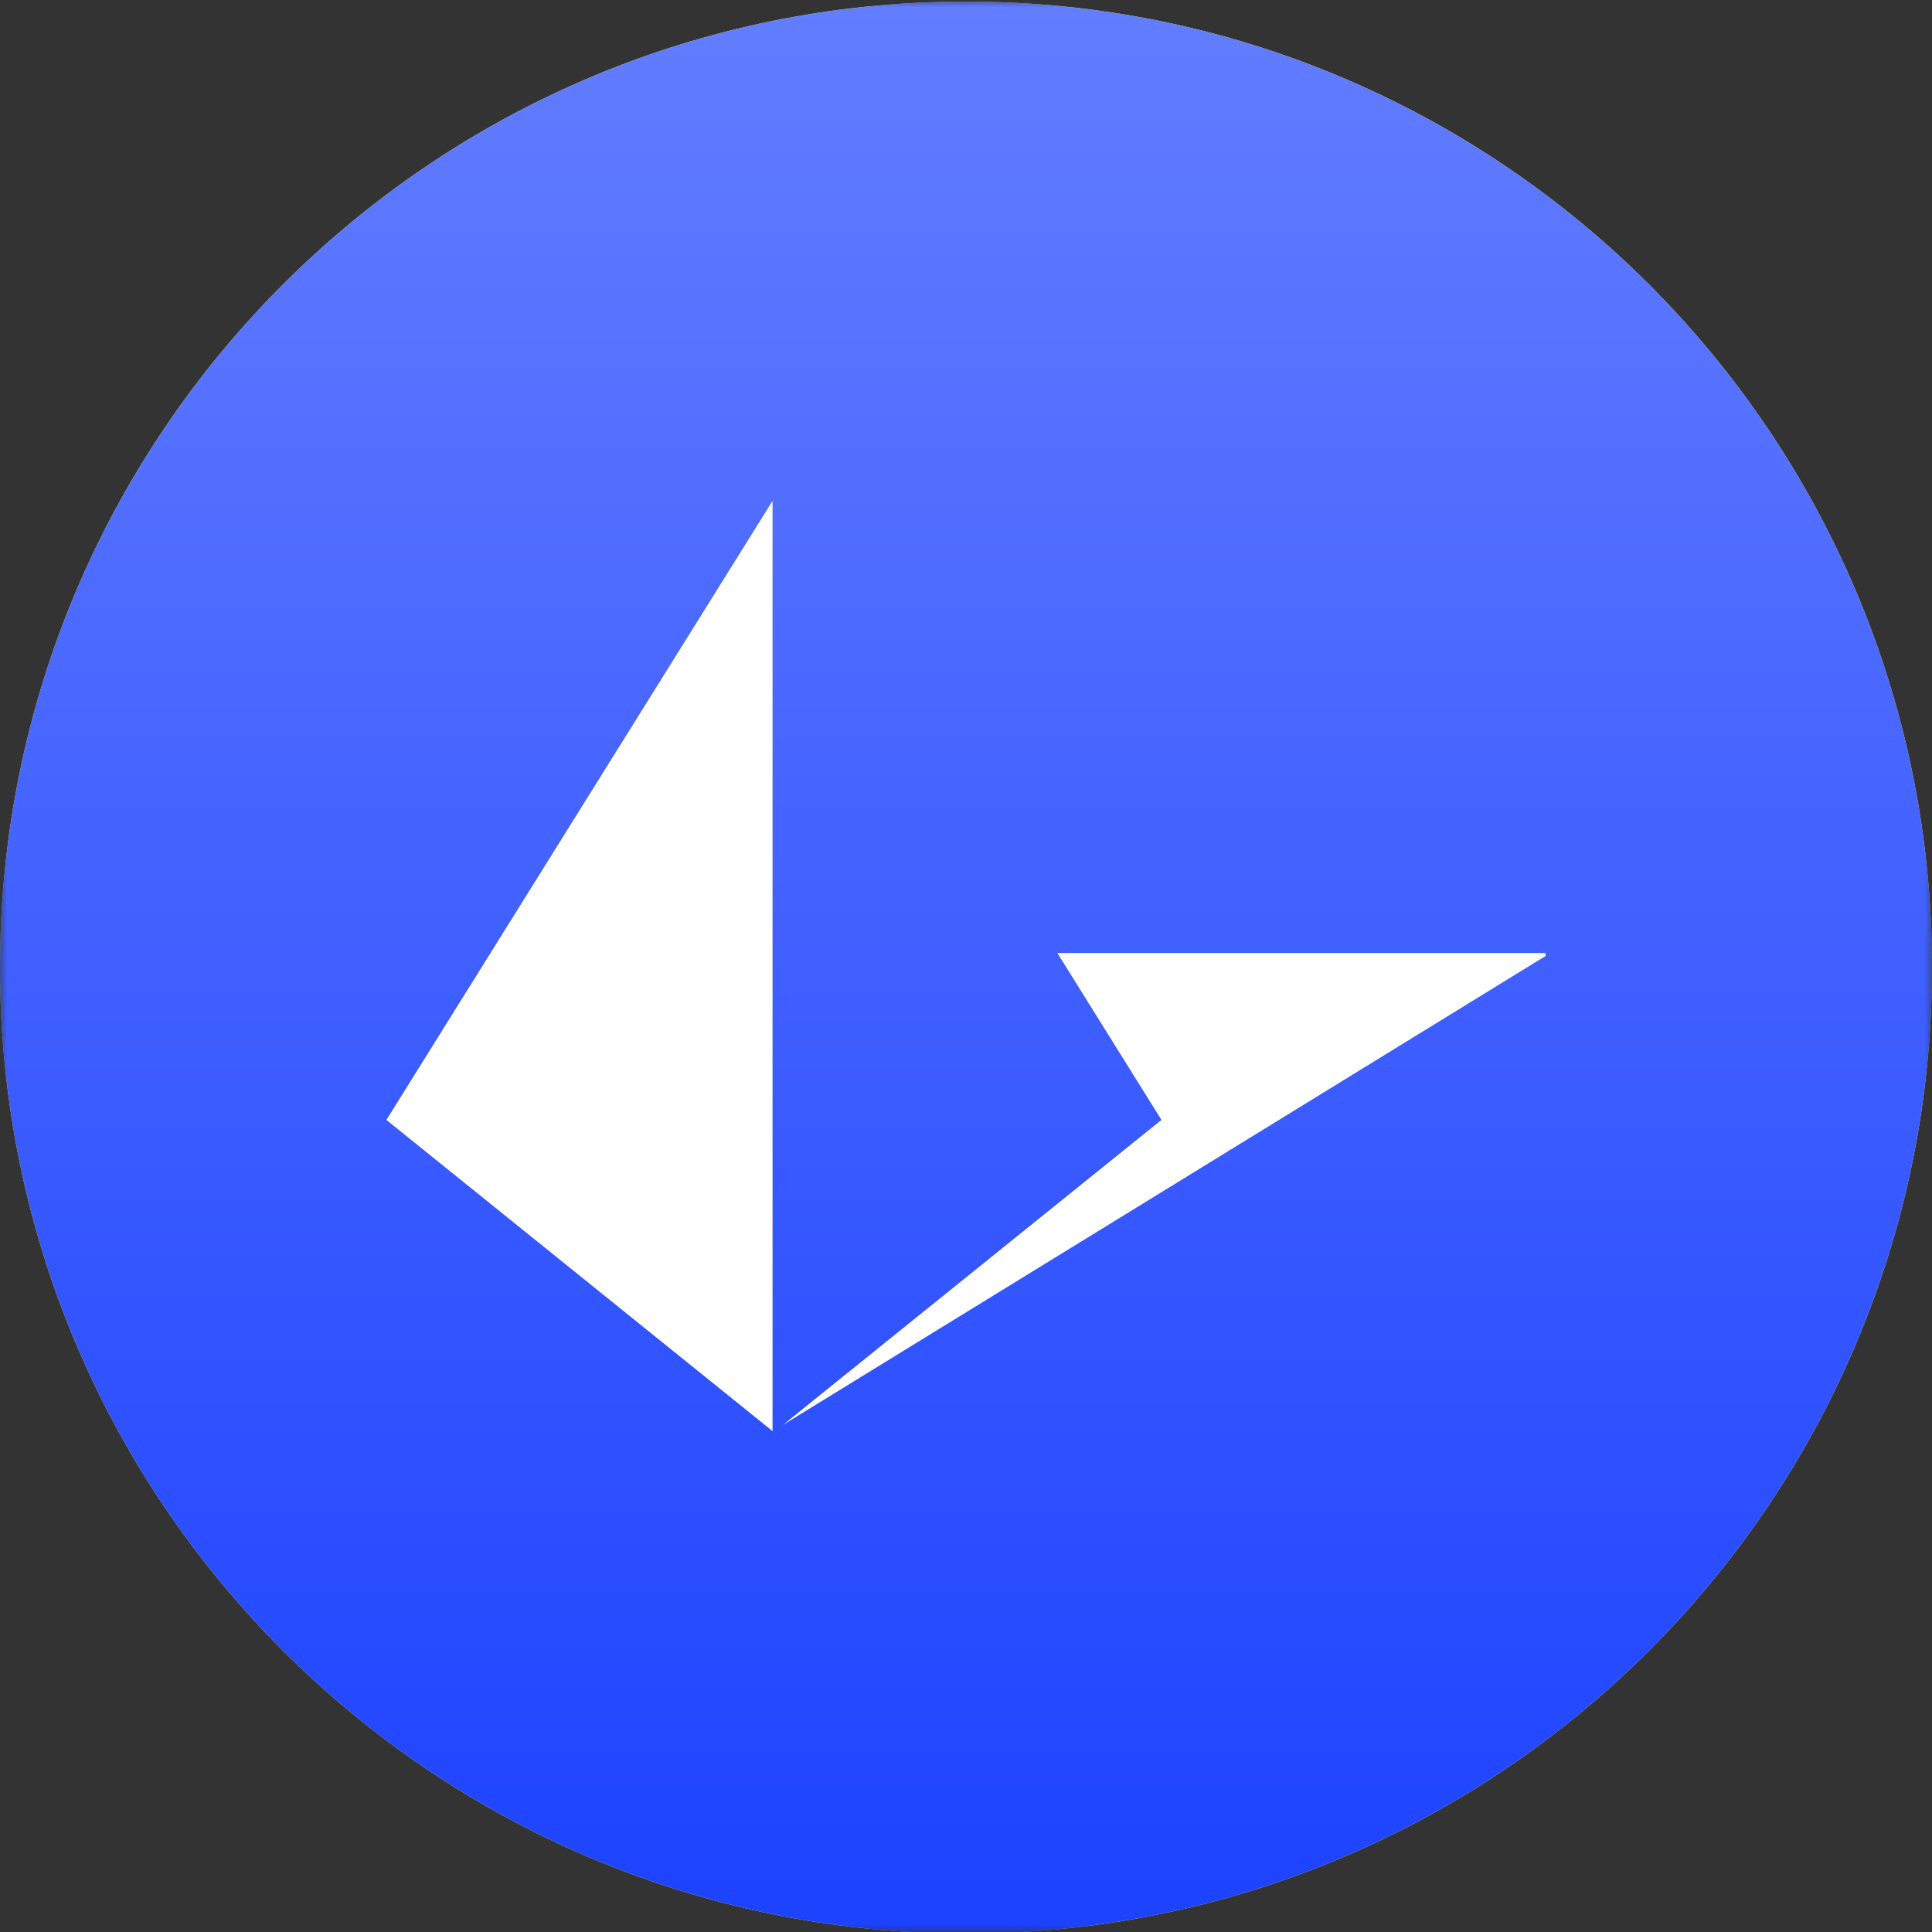
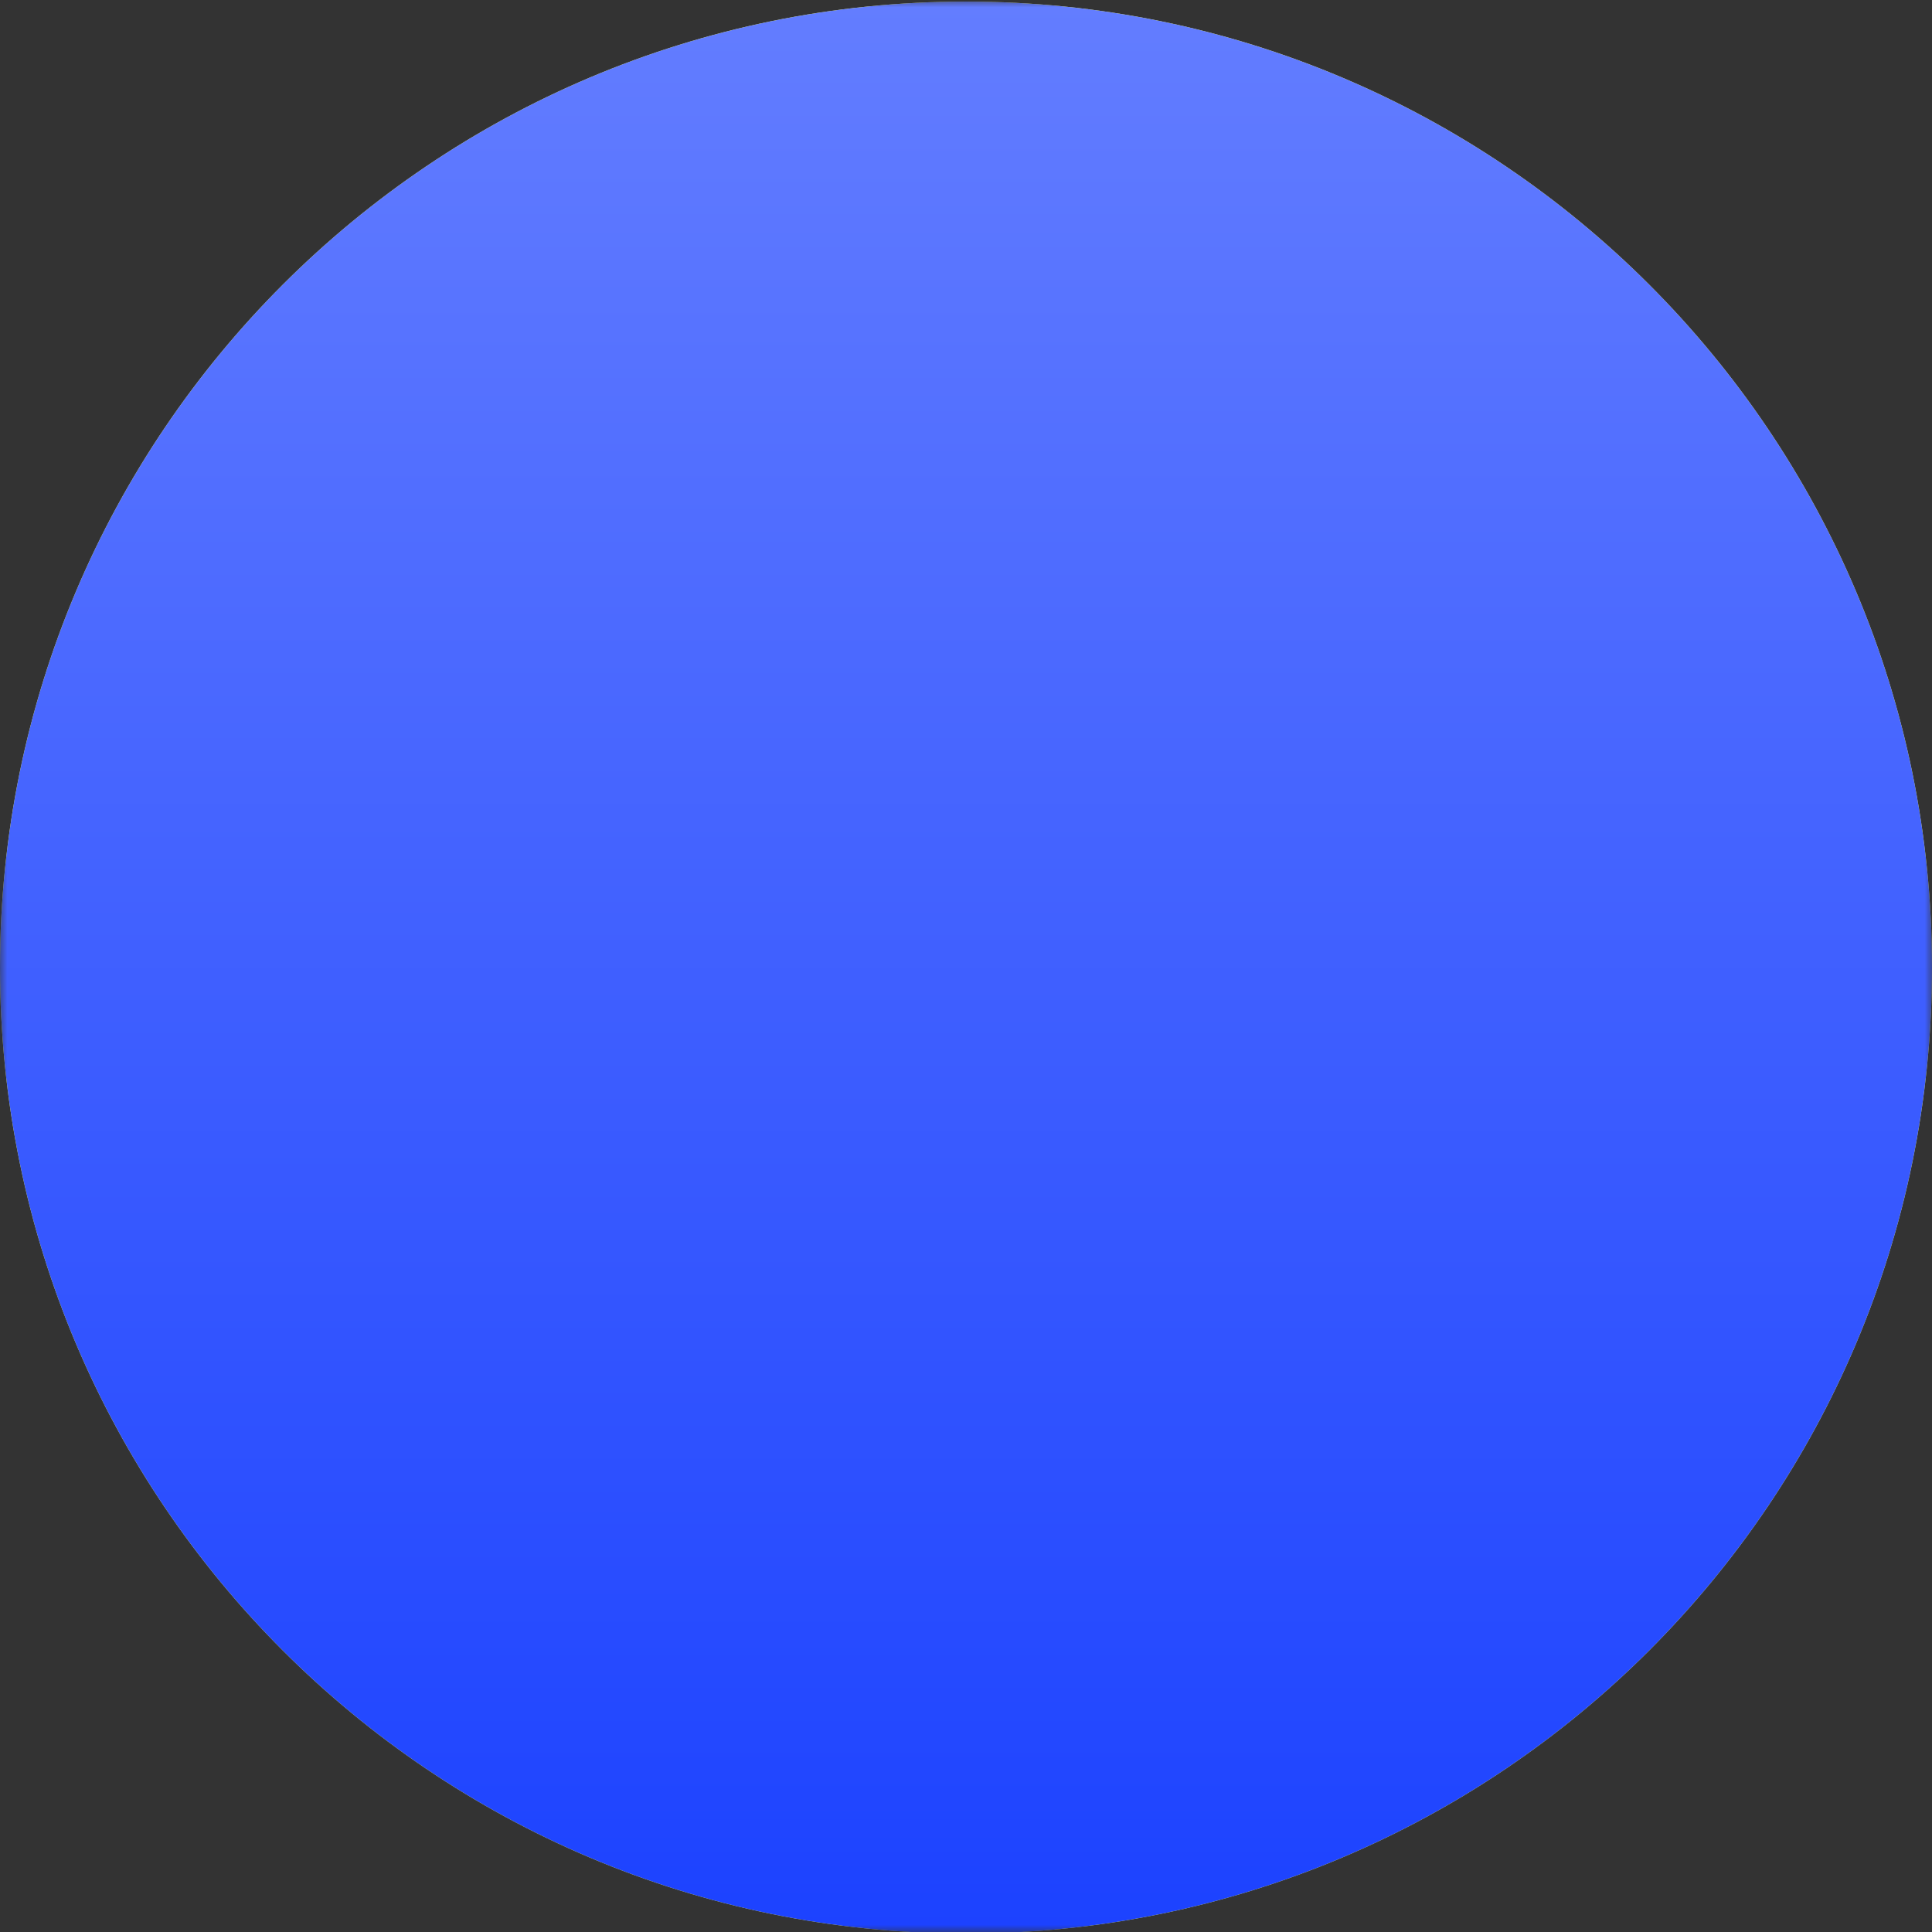
<svg xmlns="http://www.w3.org/2000/svg" width="135" height="135" viewBox="0 0 135 135" fill="none">
  <rect x="0" y="0" width="135" height="135" fill="#333333" stroke="none" />
  <g clip-path="url(#clip0_4148_4847)">
    <mask id="mask0_4148_4847" style="mask-type:luminance" maskUnits="userSpaceOnUse" x="0" y="0" width="135" height="135">
      <path d="M0 0H135V135H0V0Z" fill="white" />
    </mask>
    <g mask="url(#mask0_4148_4847)">
      <path d="M129.718 82.961C121.119 117.445 86.189 138.431 51.698 129.832C17.219 121.234 -3.77 86.306 4.832 51.825C13.429 17.337 48.359 -3.651 82.84 4.946C117.329 13.543 138.316 48.476 129.718 82.961Z" fill="#F7931A" />
      <path d="M67.5 135.109C104.779 135.109 135 104.889 135 67.609C135 30.33 104.779 0.109 67.5 0.109C30.221 0.109 0 30.33 0 67.609C0 104.889 30.221 135.109 67.5 135.109Z" fill="#FCFE52" />
      <path d="M67.5 135.109C104.779 135.109 135 104.889 135 67.609C135 30.33 104.779 0.109 67.5 0.109C30.221 0.109 0 30.33 0 67.609C0 104.889 30.221 135.109 67.5 135.109Z" fill="url(#paint0_linear_4148_4847)" />
    </g>
-     <path fill-rule="evenodd" clip-rule="evenodd" d="M73.882 66.591H108V66.799L54.711 99.567L81.157 78.255L73.882 66.591ZM53.982 35V100L27 78.255L53.982 35Z" fill="white" />
  </g>
  <defs>
    <linearGradient id="paint0_linear_4148_4847" x1="67.5" y1="0.109" x2="67.5" y2="135.109" gradientUnits="userSpaceOnUse">
      <stop stop-color="#637DFF" />
      <stop offset="1" stop-color="#1C42FF" />
    </linearGradient>
    <clipPath id="clip0_4148_4847">
      <rect width="135" height="135" fill="white" />
    </clipPath>
  </defs>
</svg>